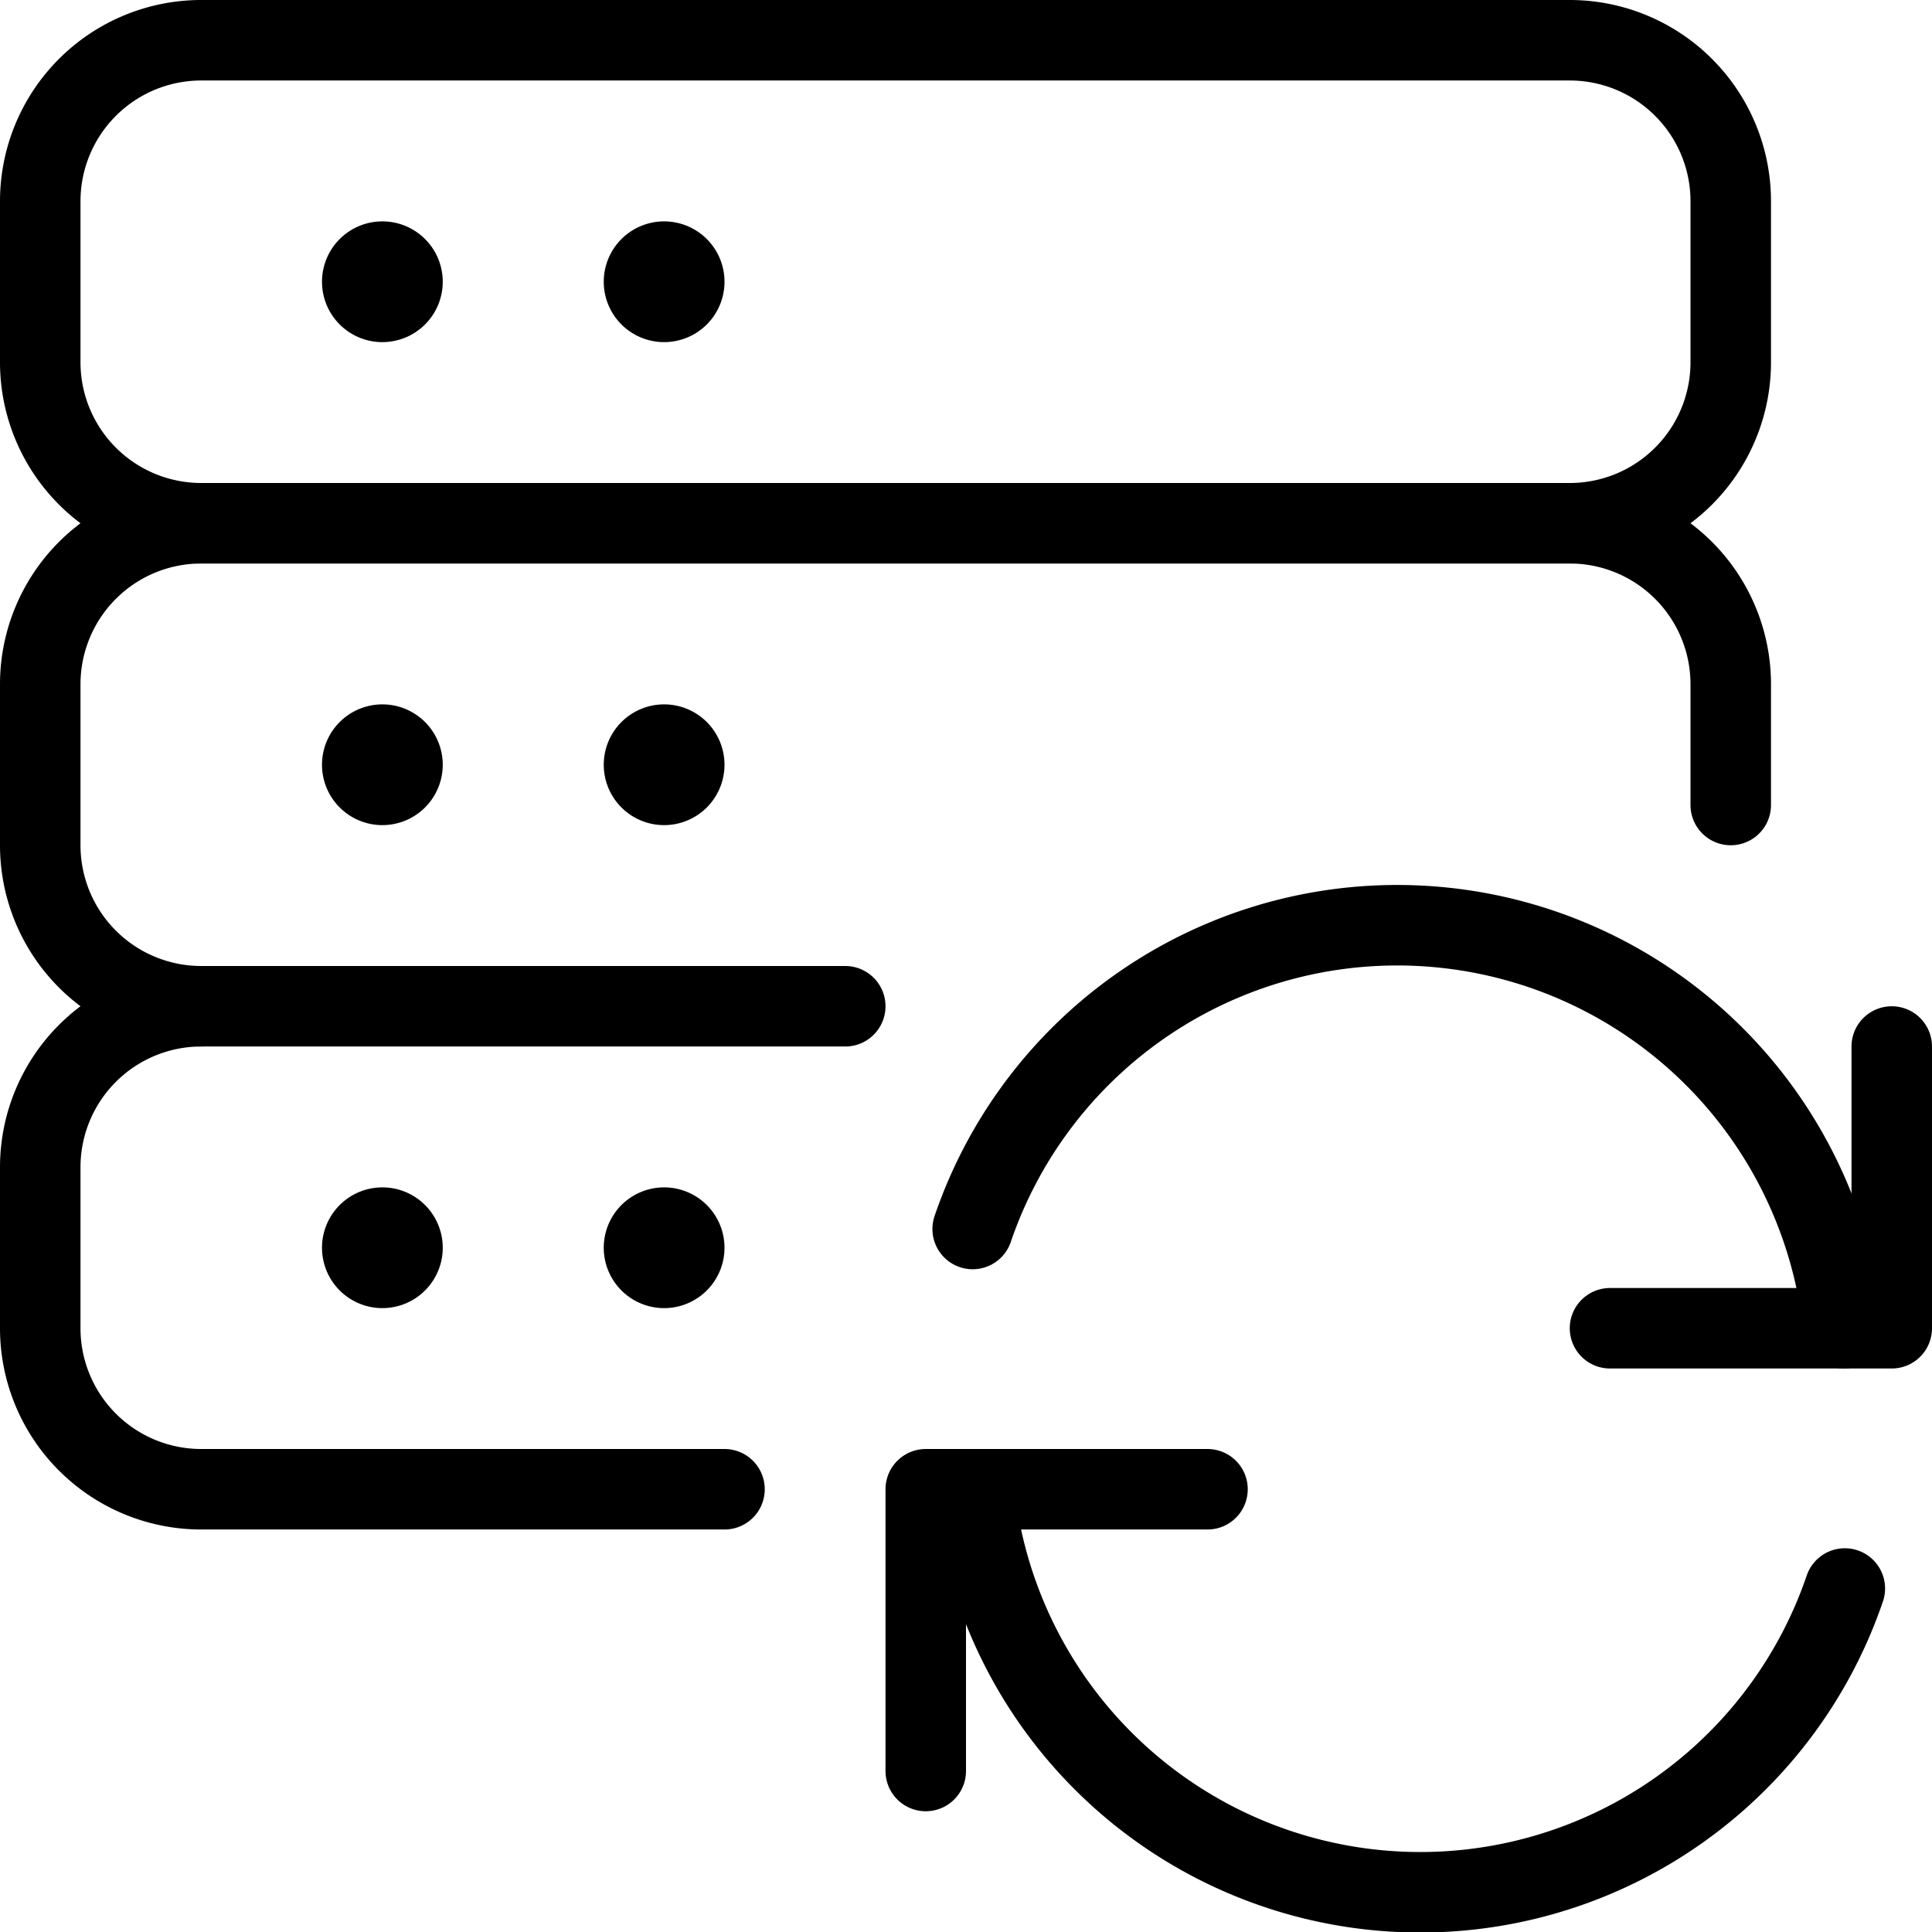
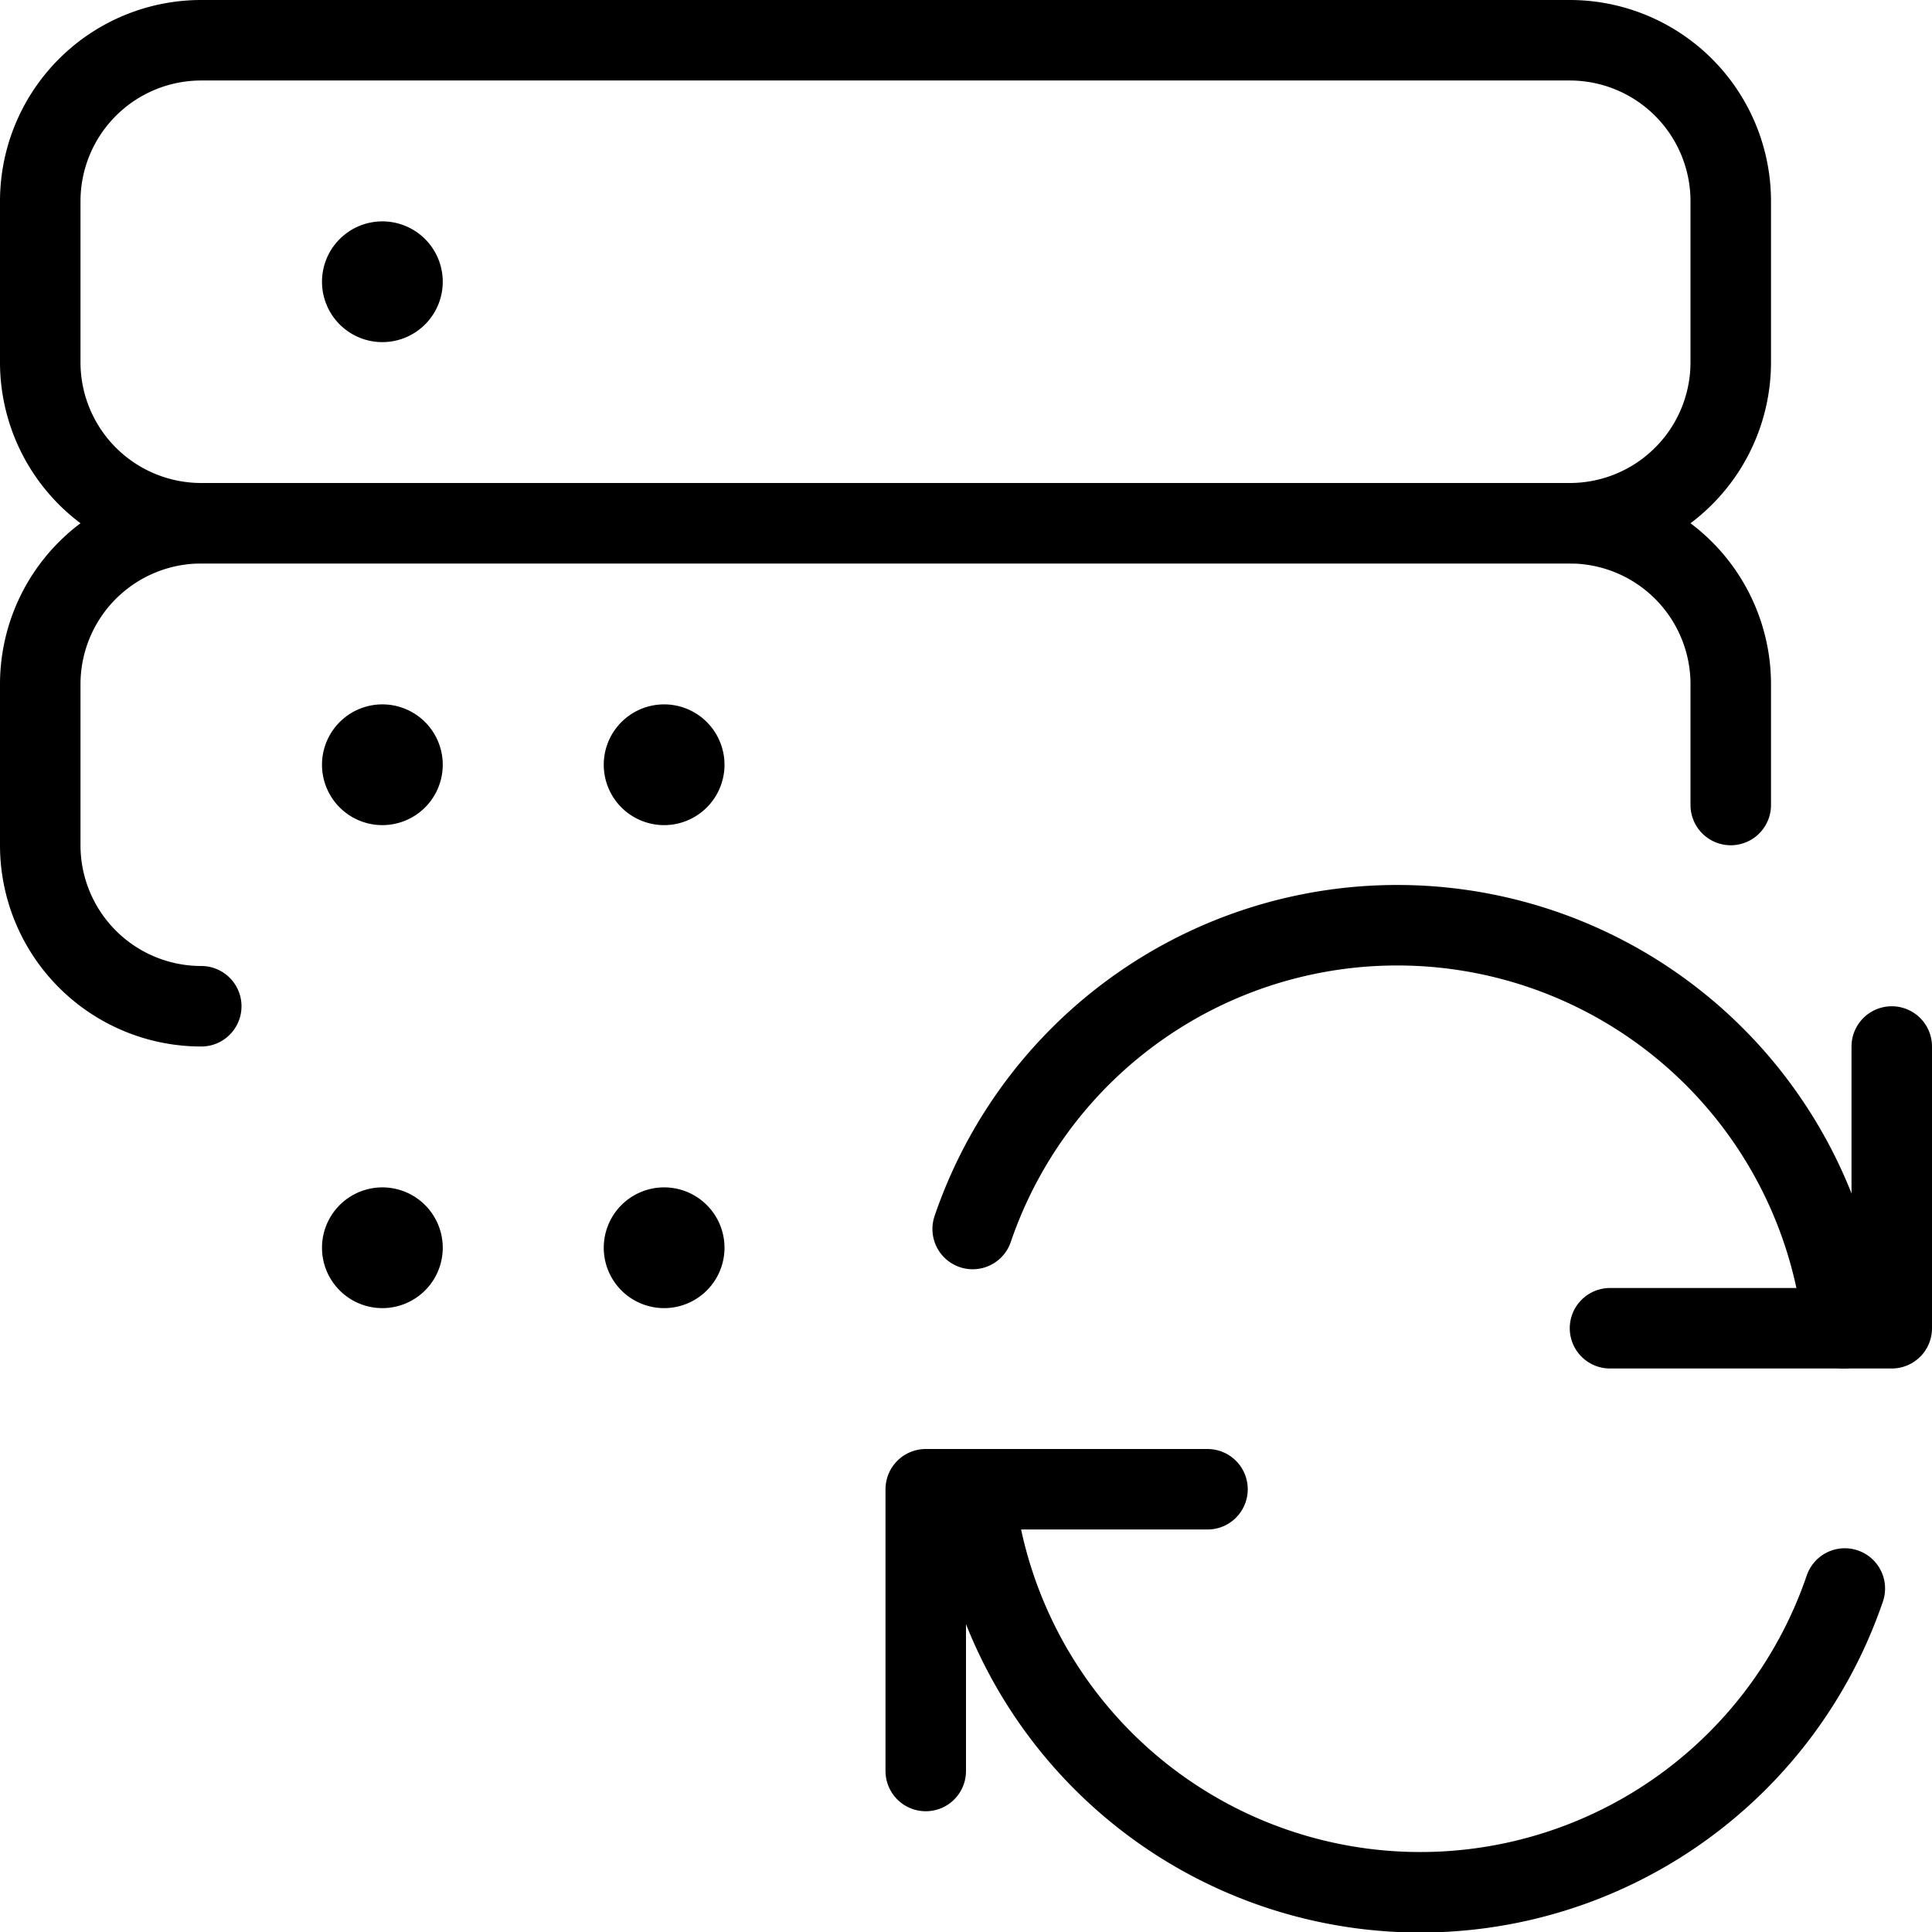
<svg xmlns="http://www.w3.org/2000/svg" viewBox="0 0 24 24">
  <g transform="matrix(1,0,0,1,0,0)">
    <path d="M21.5,4.5a2,2,0,0,1-2,2H2.5a2,2,0,0,1-2-2v-2a2,2,0,0,1,2-2h17a2,2,0,0,1,2,2Z" fill="none" stroke="#000000" stroke-linecap="round" stroke-linejoin="round" />
    <path d="M2.5,12.5a2,2,0,0,1-2-2v-2a2,2,0,0,1,2-2h17a2,2,0,0,1,2,2V10" fill="none" stroke="#000000" stroke-linecap="round" stroke-linejoin="round" />
    <path d="M4.75,3.25A.25.25,0,1,0,5,3.5a.25.25,0,0,0-.25-.25h0" fill="none" stroke="#000000" stroke-linecap="round" stroke-linejoin="round" />
-     <path d="M8,3.5a.25.25,0,1,0,.25-.25h0A.25.25,0,0,0,8,3.5" fill="none" stroke="#000000" stroke-linecap="round" stroke-linejoin="round" />
    <path d="M4.75,9.25A.25.25,0,1,0,5,9.5a.25.25,0,0,0-.25-.25h0" fill="none" stroke="#000000" stroke-linecap="round" stroke-linejoin="round" />
    <path d="M8.25,9.25a.25.25,0,1,0,.25.25.25.25,0,0,0-.25-.25h0" fill="none" stroke="#000000" stroke-linecap="round" stroke-linejoin="round" />
-     <path d="M9,18.5H2.5a2,2,0,0,1-2-2v-2a2,2,0,0,1,2-2h8" fill="none" stroke="#000000" stroke-linecap="round" stroke-linejoin="round" />
    <path d="M4.75,15.25A.25.25,0,1,0,5,15.5a.25.25,0,0,0-.25-.25h0" fill="none" stroke="#000000" stroke-linecap="round" stroke-linejoin="round" />
    <path d="M8.25,15.25a.25.25,0,1,0,.25.25.25.25,0,0,0-.25-.25h0" fill="none" stroke="#000000" stroke-linecap="round" stroke-linejoin="round" />
    <path d="M15 18.5L11.5 18.5 11.5 22" fill="none" stroke="#000000" stroke-linecap="round" stroke-linejoin="round" />
    <path d="M22.917,19.733A5.572,5.572,0,0,1,12.1,18.5" fill="none" stroke="#000000" stroke-linecap="round" stroke-linejoin="round" />
    <path d="M20 16.5L23.5 16.5 23.5 13" fill="none" stroke="#000000" stroke-linecap="round" stroke-linejoin="round" />
    <path d="M12.083,15.267A5.572,5.572,0,0,1,22.9,16.5" fill="none" stroke="#000000" stroke-linecap="round" stroke-linejoin="round" />
  </g>
</svg>